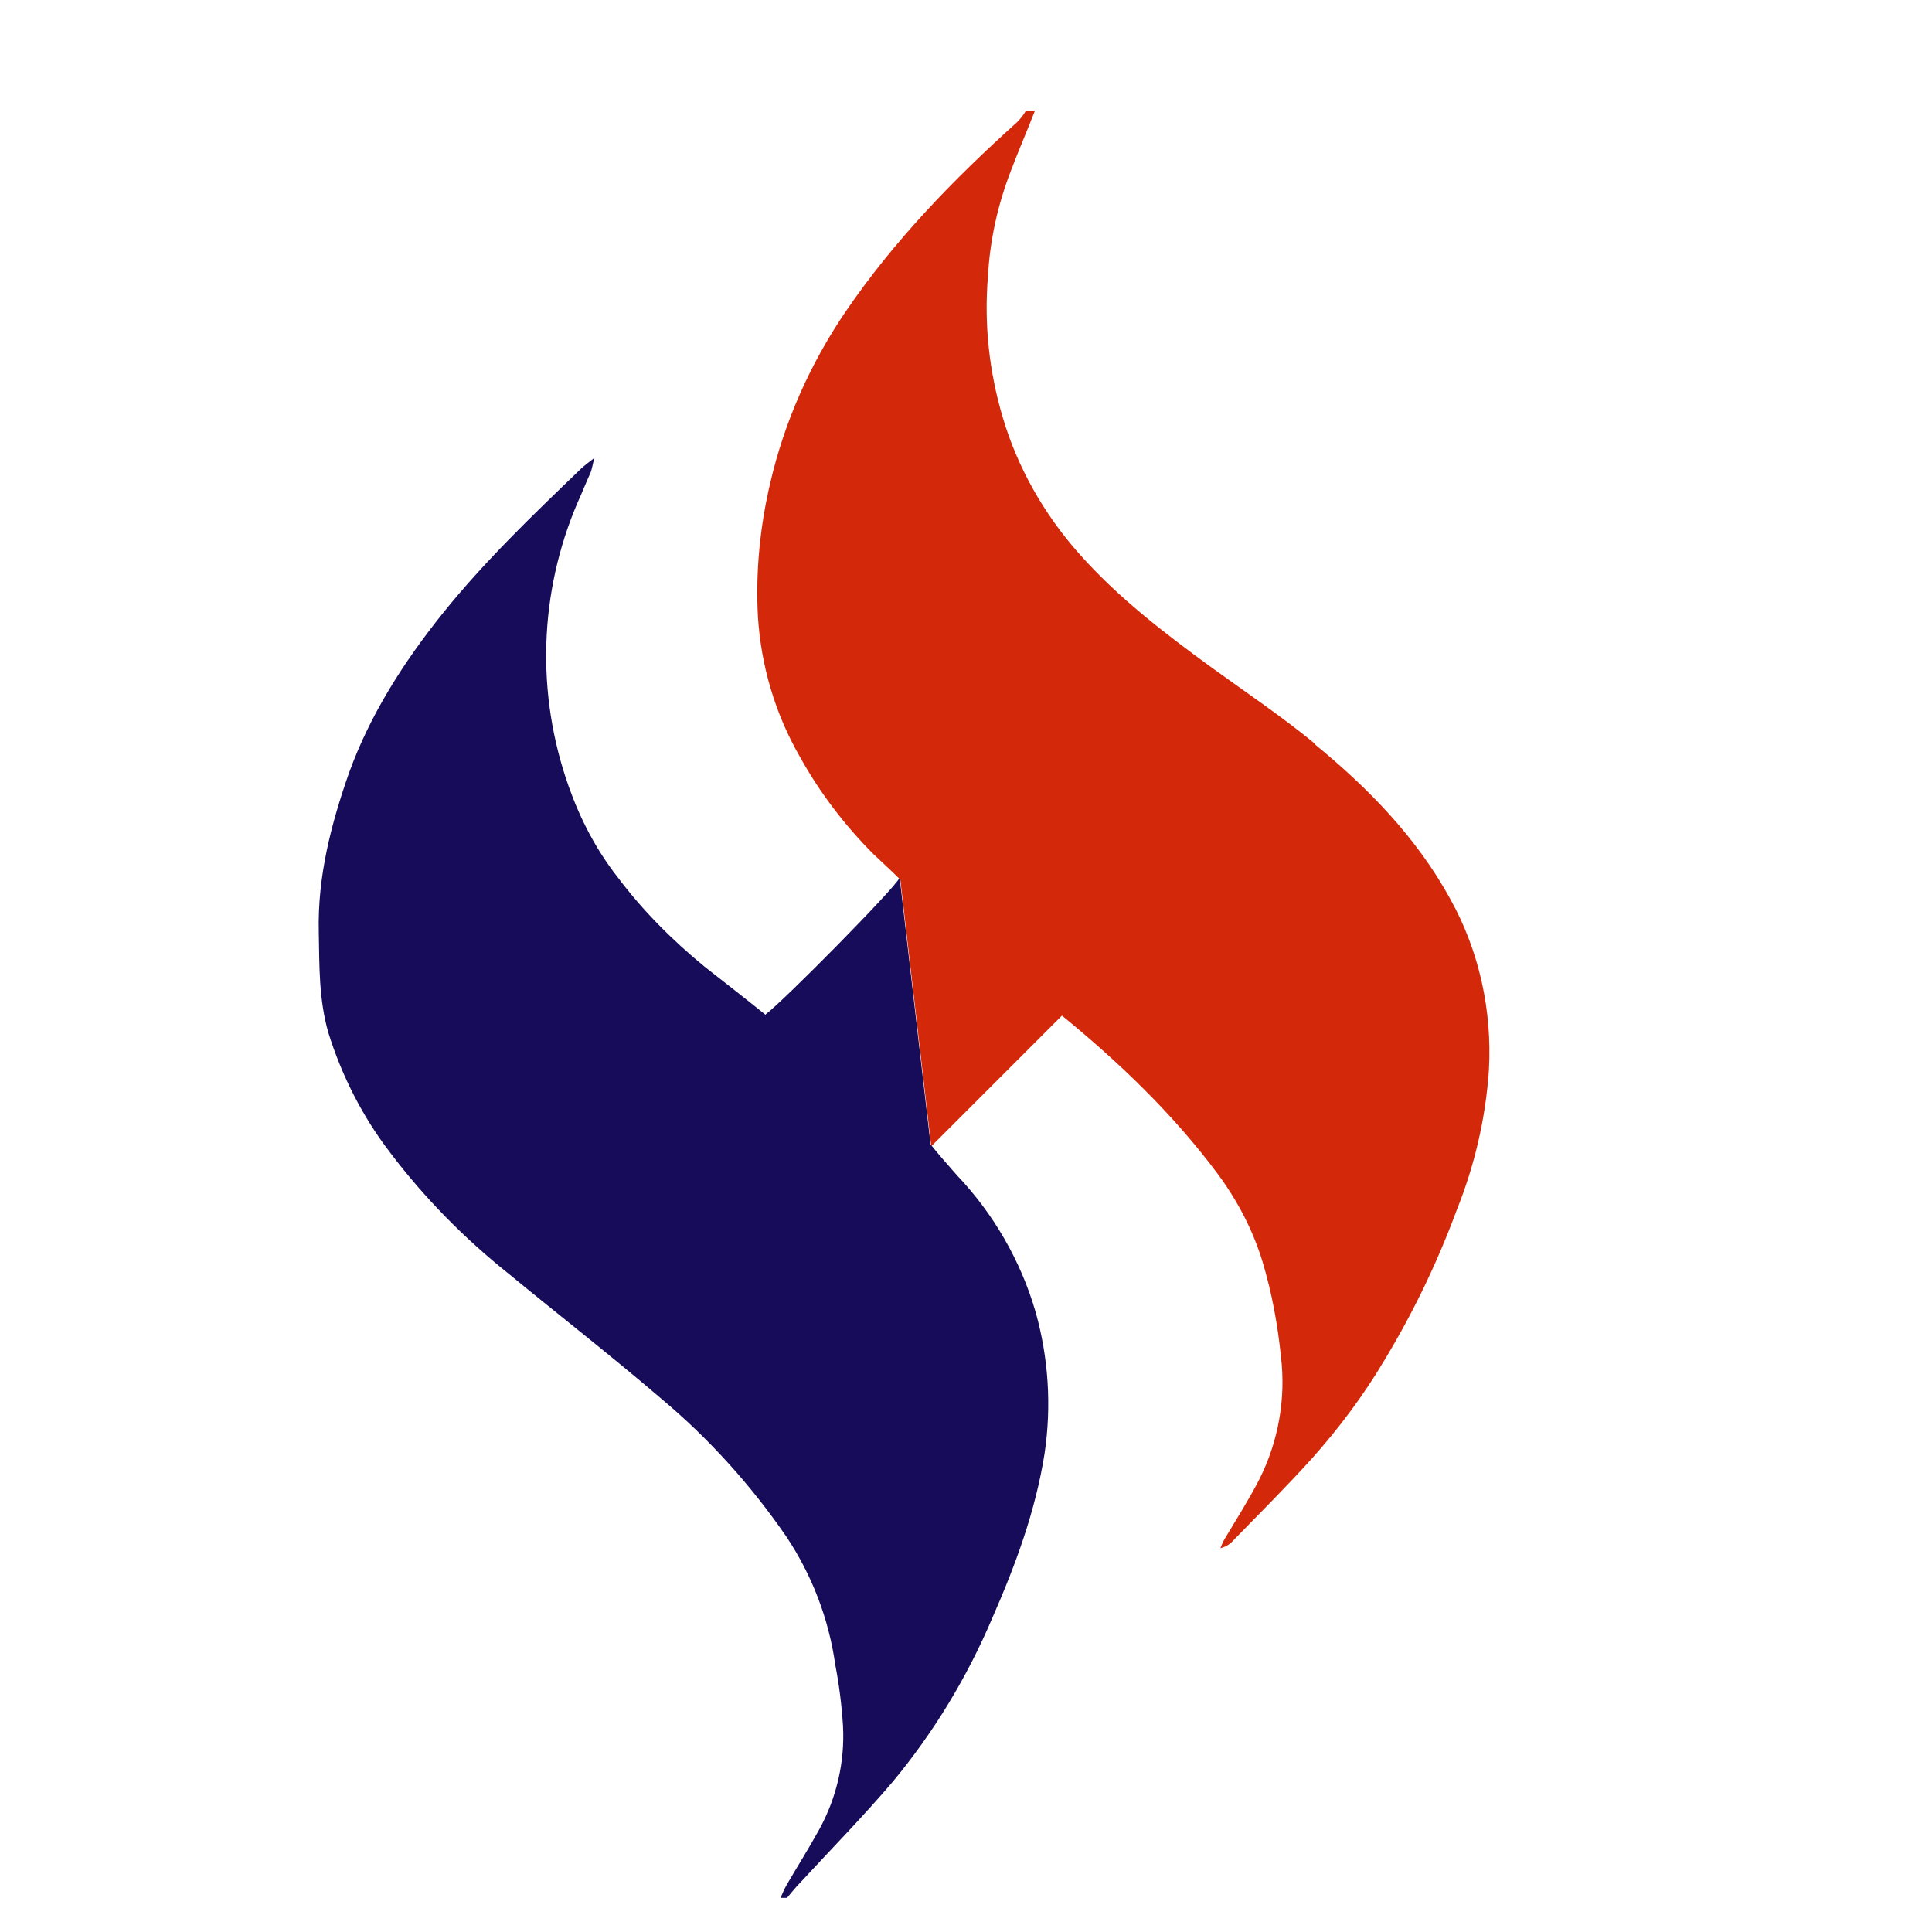
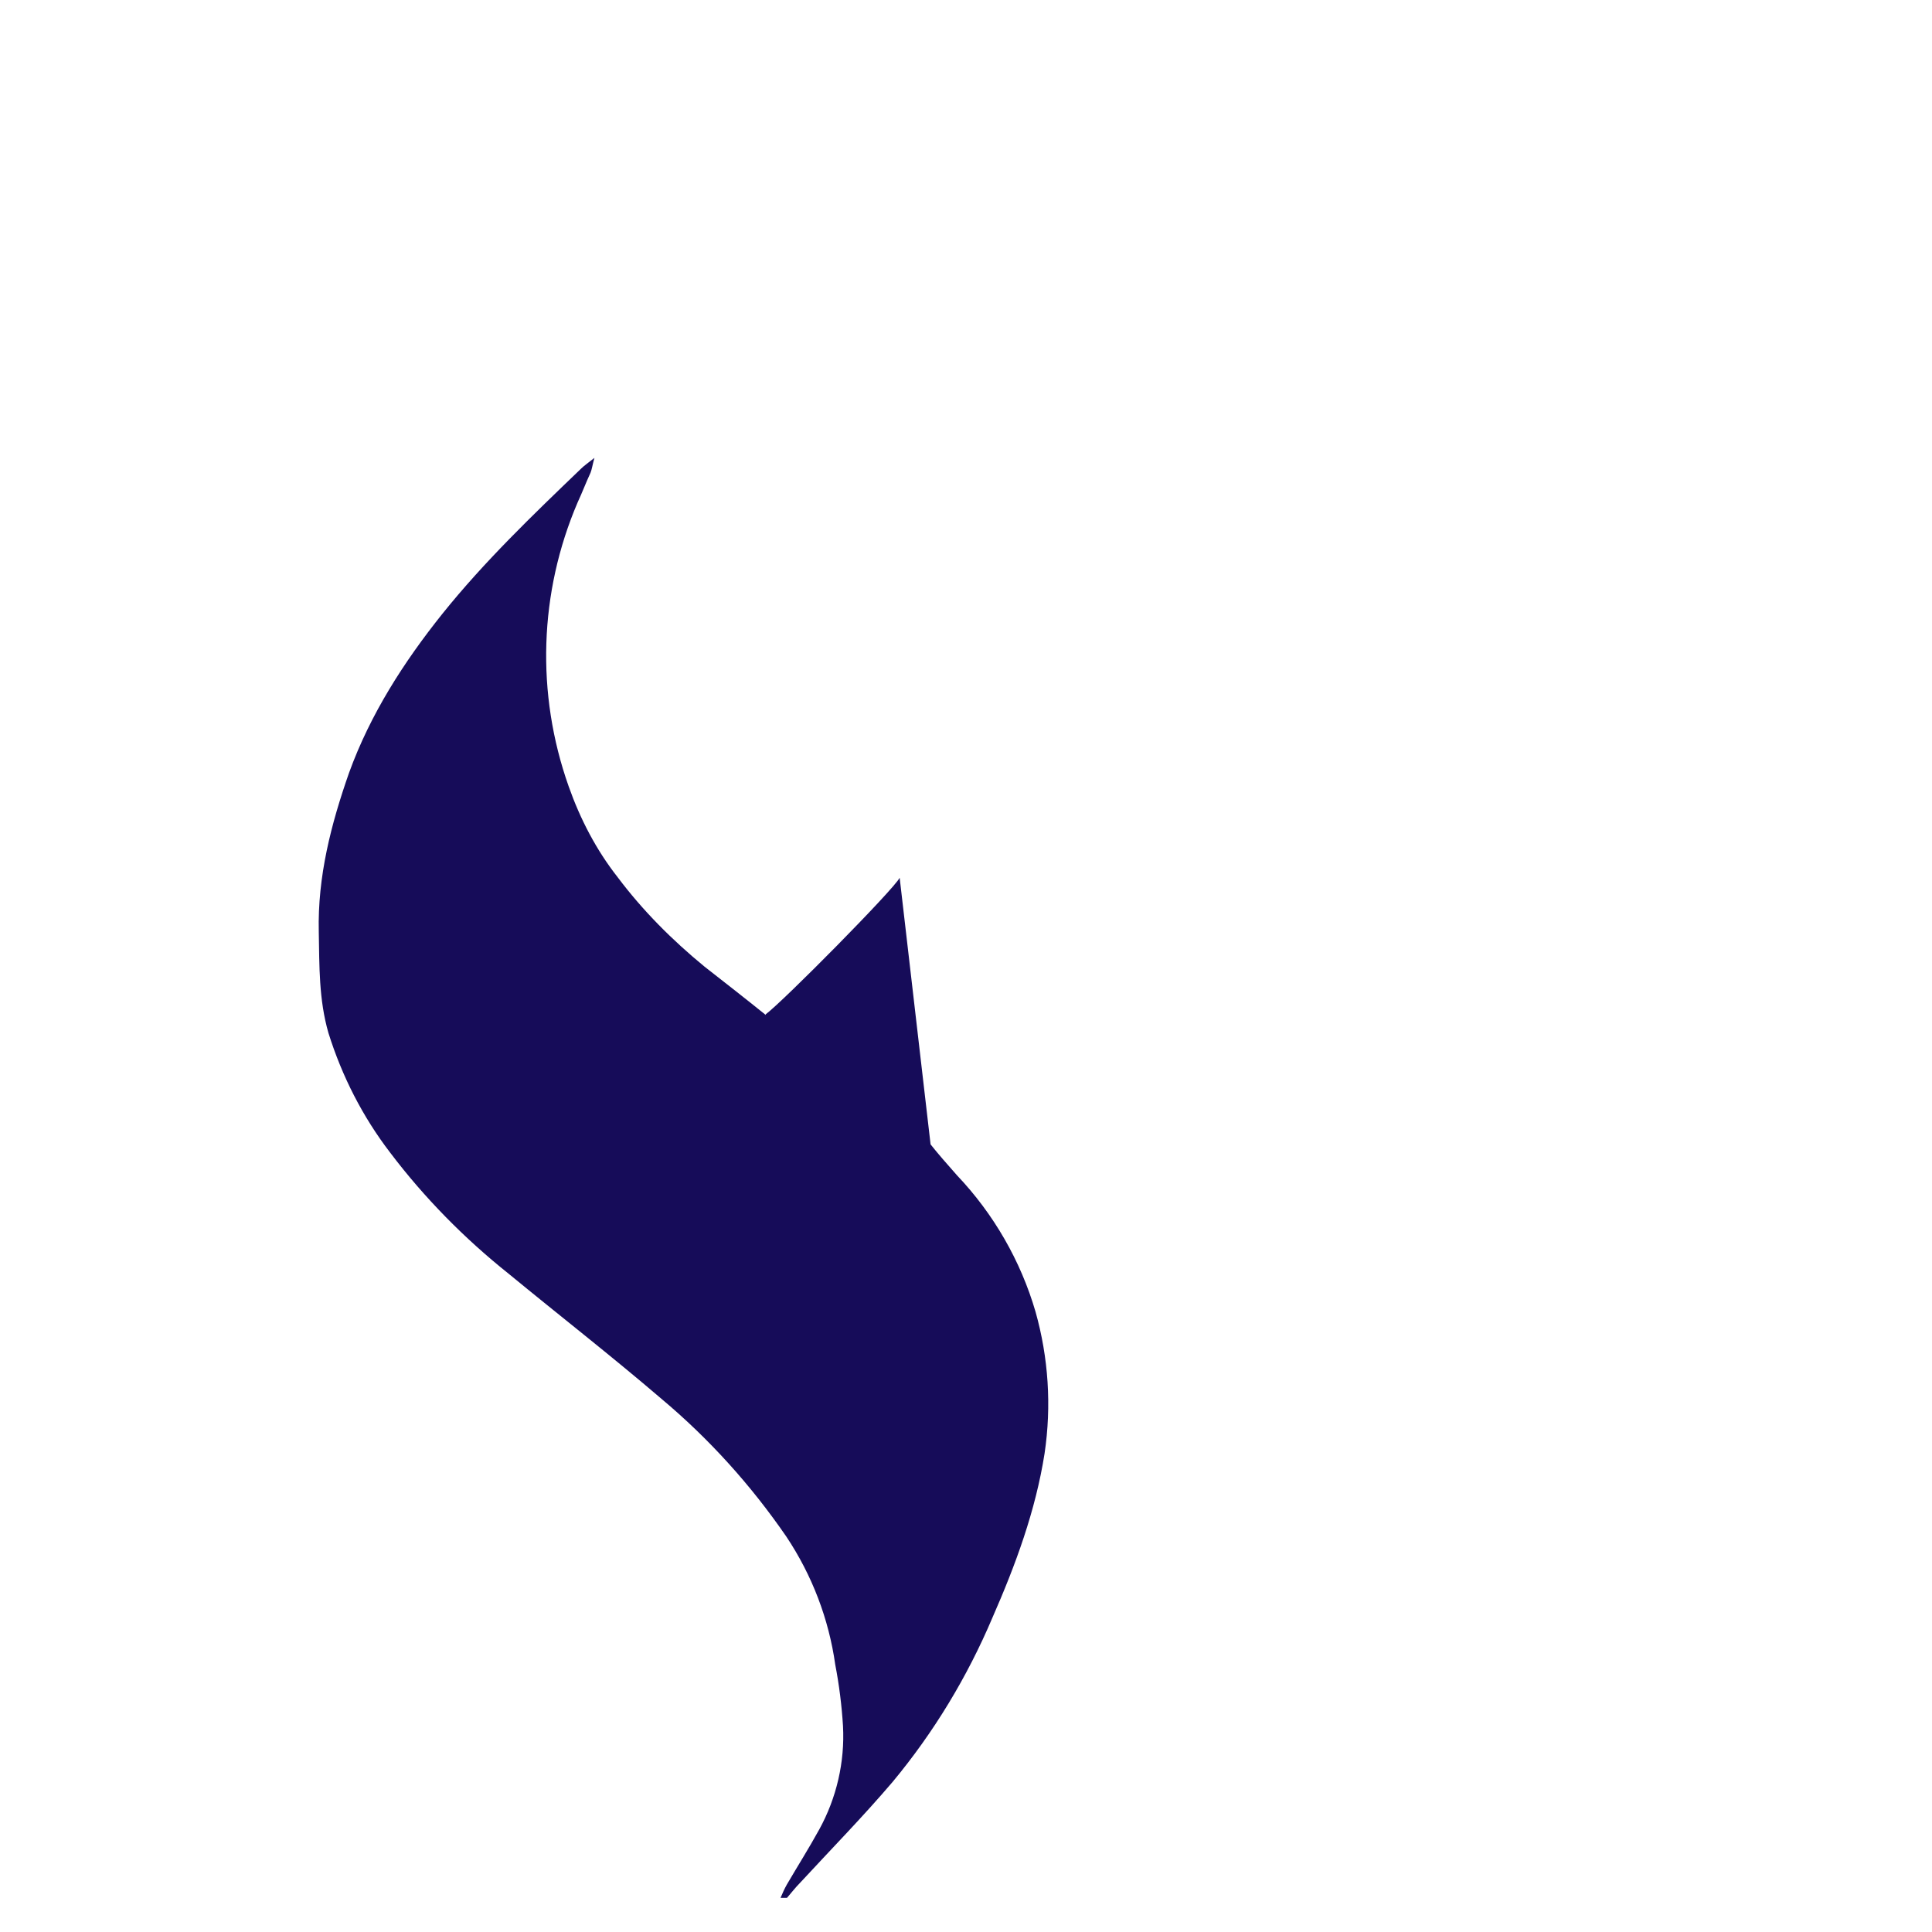
<svg xmlns="http://www.w3.org/2000/svg" version="1.1" viewBox="0 0 250 300" width="50" height="50">
  <path fill="#160C59" d="M93.9,157.6c-3.1-2.5-6.3-5-9.5-7.5-5-4.1-9.6-8.7-13.5-13.9-3.3-4.2-5.8-9-7.6-14.1-5.1-14.4-4.6-30.1,1.4-44.1.7-1.5,1.3-3.1,2-4.6.2-.5.3-1.2.6-2.3-1,.8-1.6,1.2-2.1,1.7-7.5,7.2-15,14.4-21.5,22.5-6,7.5-11.2,15.6-14.5,24.7-2.8,8-4.9,16.1-4.7,24.7.1,5.3,0,10.5,1.5,15.7,2.1,6.7,5.3,13,9.6,18.6,5.3,7,11.5,13.3,18.4,18.8,7.9,6.5,16,12.8,23.7,19.4,7.4,6.2,13.9,13.4,19.4,21.4,4,6,6.6,12.8,7.6,19.9.6,3.1,1,6.3,1.2,9.5.3,5.6-1,11.2-3.7,16.1-1.6,2.9-3.3,5.6-5,8.5-.4.7-.7,1.4-1,2.1h1c.7-.8,1.3-1.6,2-2.3,4.8-5.2,9.8-10.3,14.4-15.7,6.4-7.7,11.6-16.3,15.5-25.5,3.6-8.2,6.7-16.6,8.1-25.5,1.1-7.4.6-14.9-1.4-22-2.3-7.9-6.5-15.2-12.2-21.2-1.5-1.7-3-3.4-4.1-4.8l-4.8-41.4c-.9,1.8-18.1,19.2-20.8,21.2h0Z" />
-   <path d="M179.2,115.5c-5.1-4.2-10.6-7.9-16-11.8-7.4-5.4-14.6-10.9-20.7-17.8-5.4-6.1-9.5-13.3-11.8-21.1-2.1-7.1-2.9-14.4-2.3-21.8.3-5.6,1.5-11.1,3.5-16.3,1.2-3.2,2.6-6.4,3.8-9.5h-1.4c-.4.7-.9,1.3-1.4,1.8-9.9,8.9-19.1,18.4-26.6,29.4-5.5,8.1-9.5,17.1-11.7,26.6-1.6,6.8-2.3,13.9-1.9,20.9.5,7.6,2.7,15,6.5,21.6,3.1,5.6,7,10.7,11.5,15.2,1.4,1.3,2.8,2.6,4.1,3.9l4.8,41.4,20.3-20.3c8.8,7.2,17.2,15.2,24.2,24.6,3.1,4.2,5.5,8.8,7,13.8,1.4,4.7,2.3,9.6,2.8,14.5.8,6.6-.4,13.3-3.4,19.2-1.6,3.1-3.5,6.1-5.3,9.1-.3.5-.5,1-.7,1.5.8-.2,1.5-.6,2-1.2,4.1-4.2,8.2-8.3,12.1-12.6,4.3-4.8,8.2-10,11.5-15.6,4.4-7.3,8.1-15,11.1-23.1,2.8-7,4.5-14.3,5-21.8.5-9.2-1.5-18.4-6-26.5-5.2-9.5-12.7-17.2-21-24h0Z" fill="#D4280A" />
</svg>